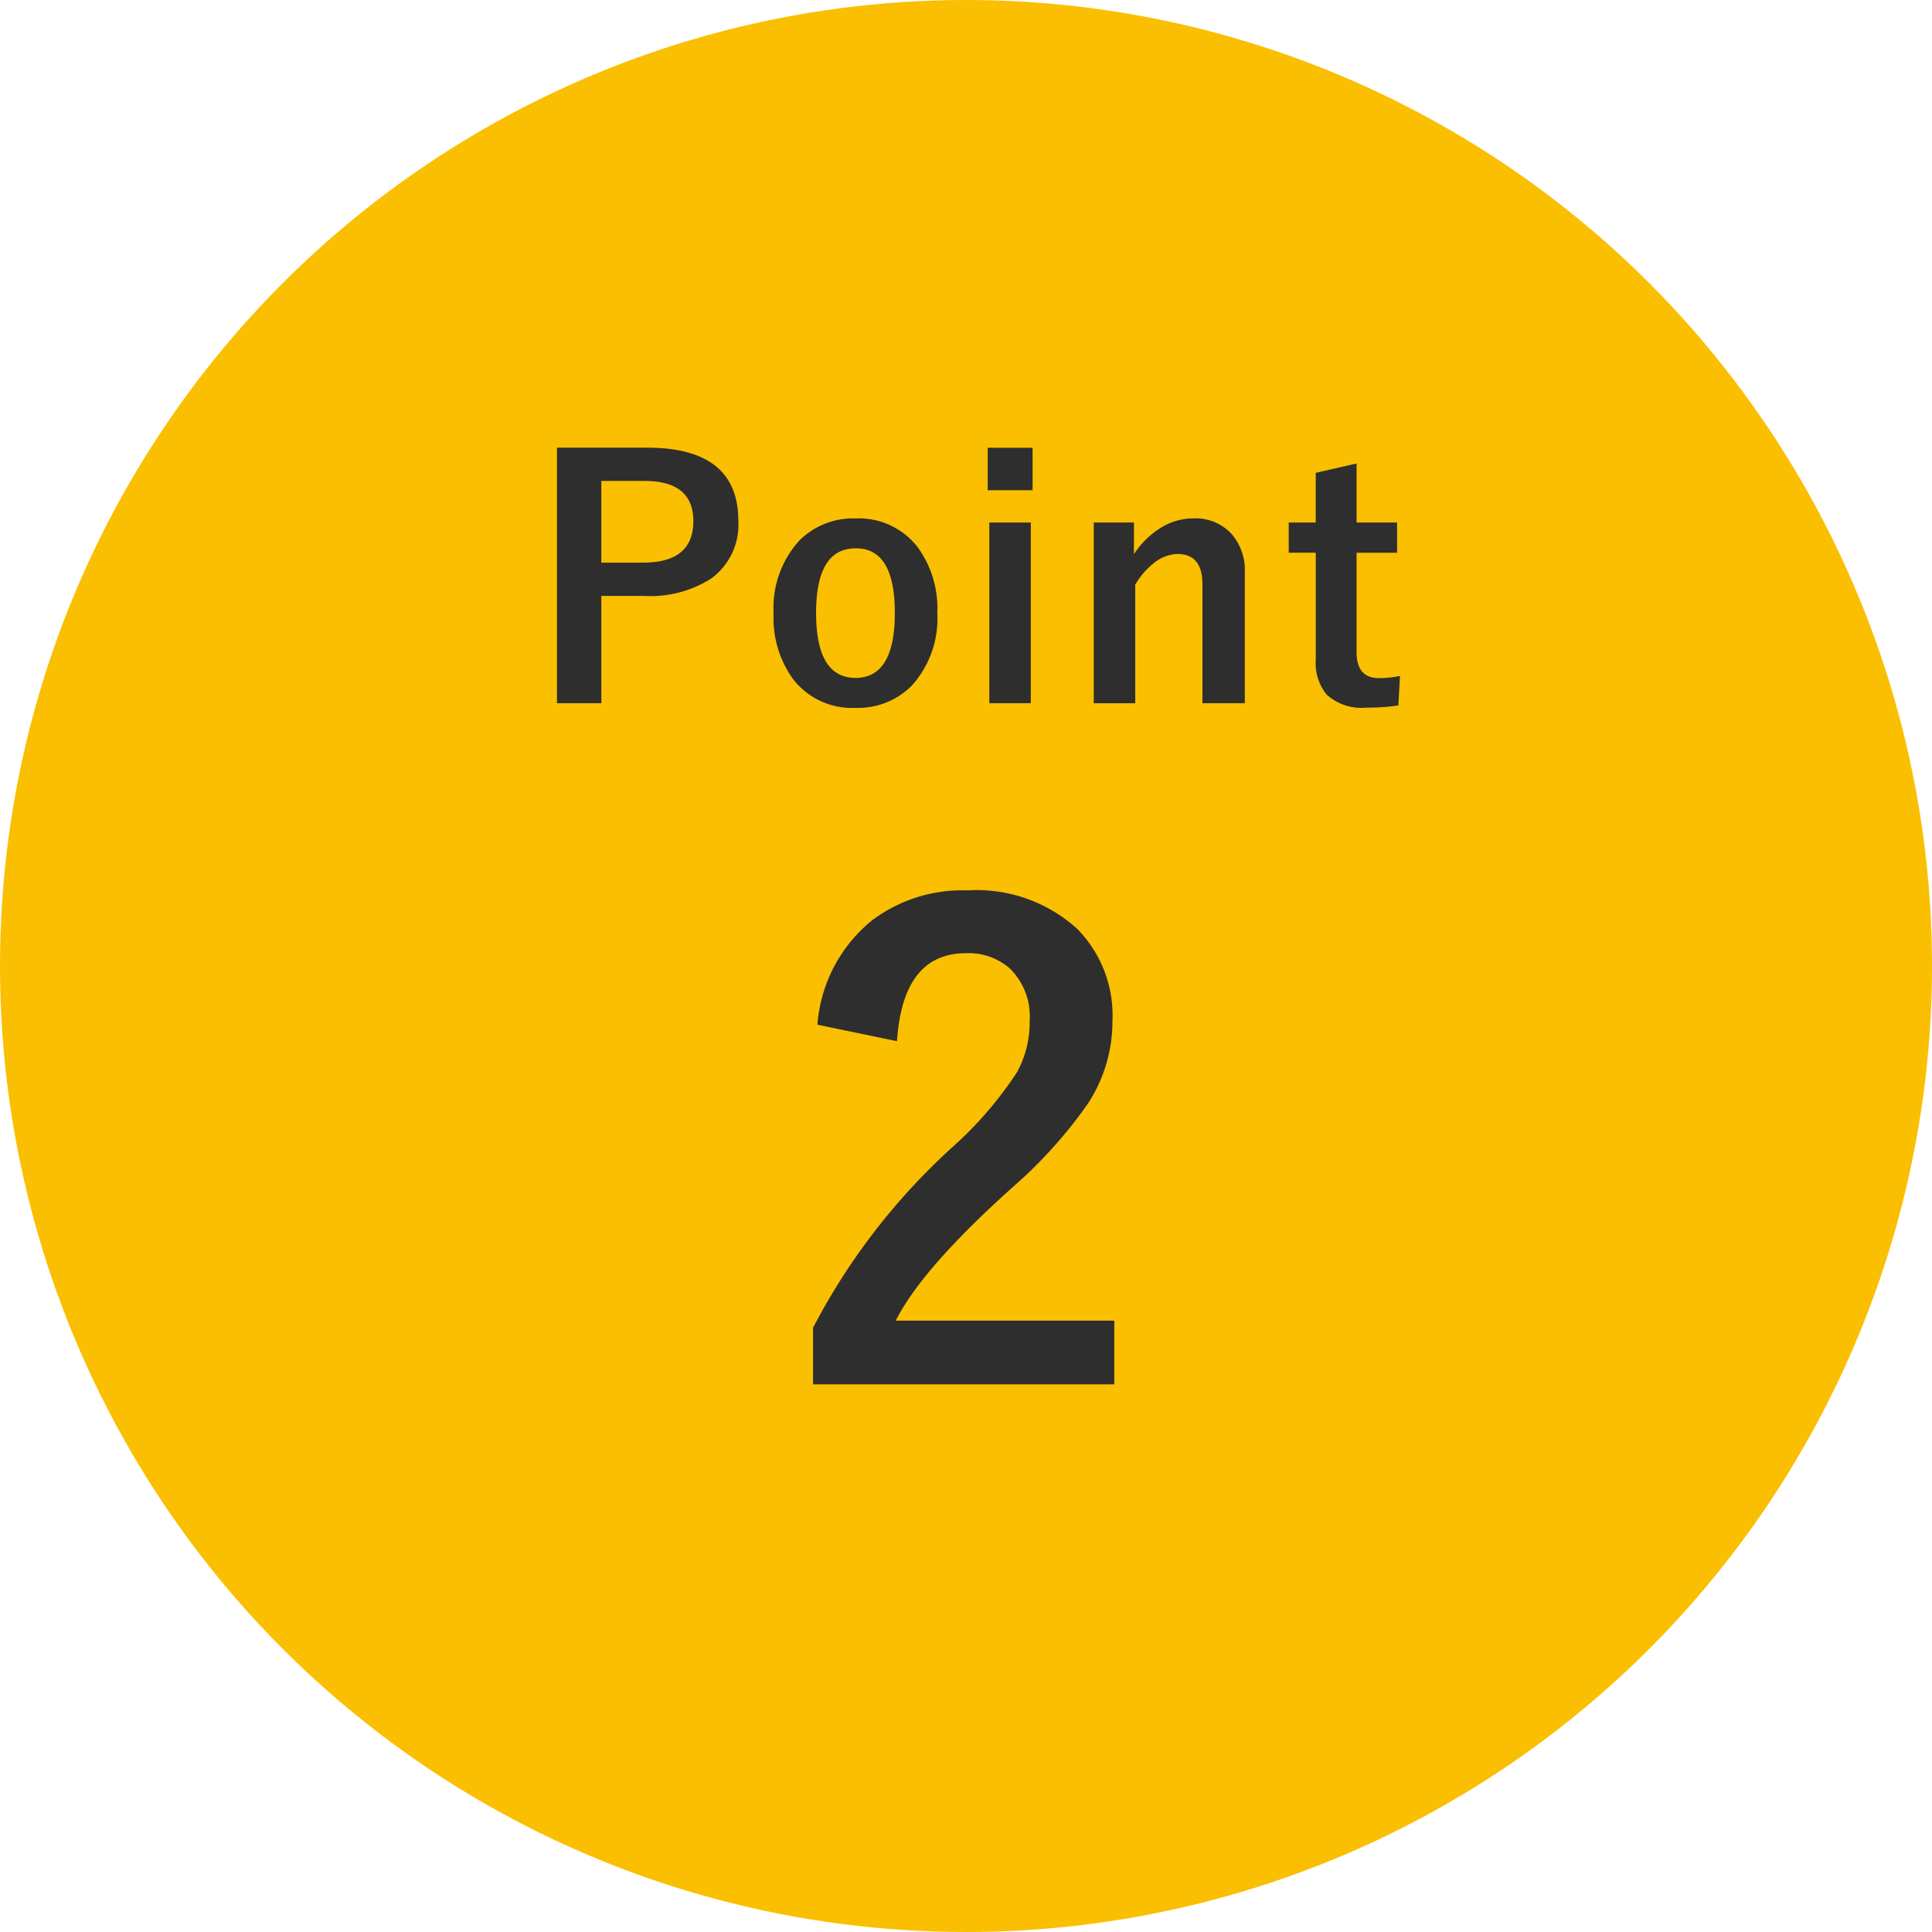
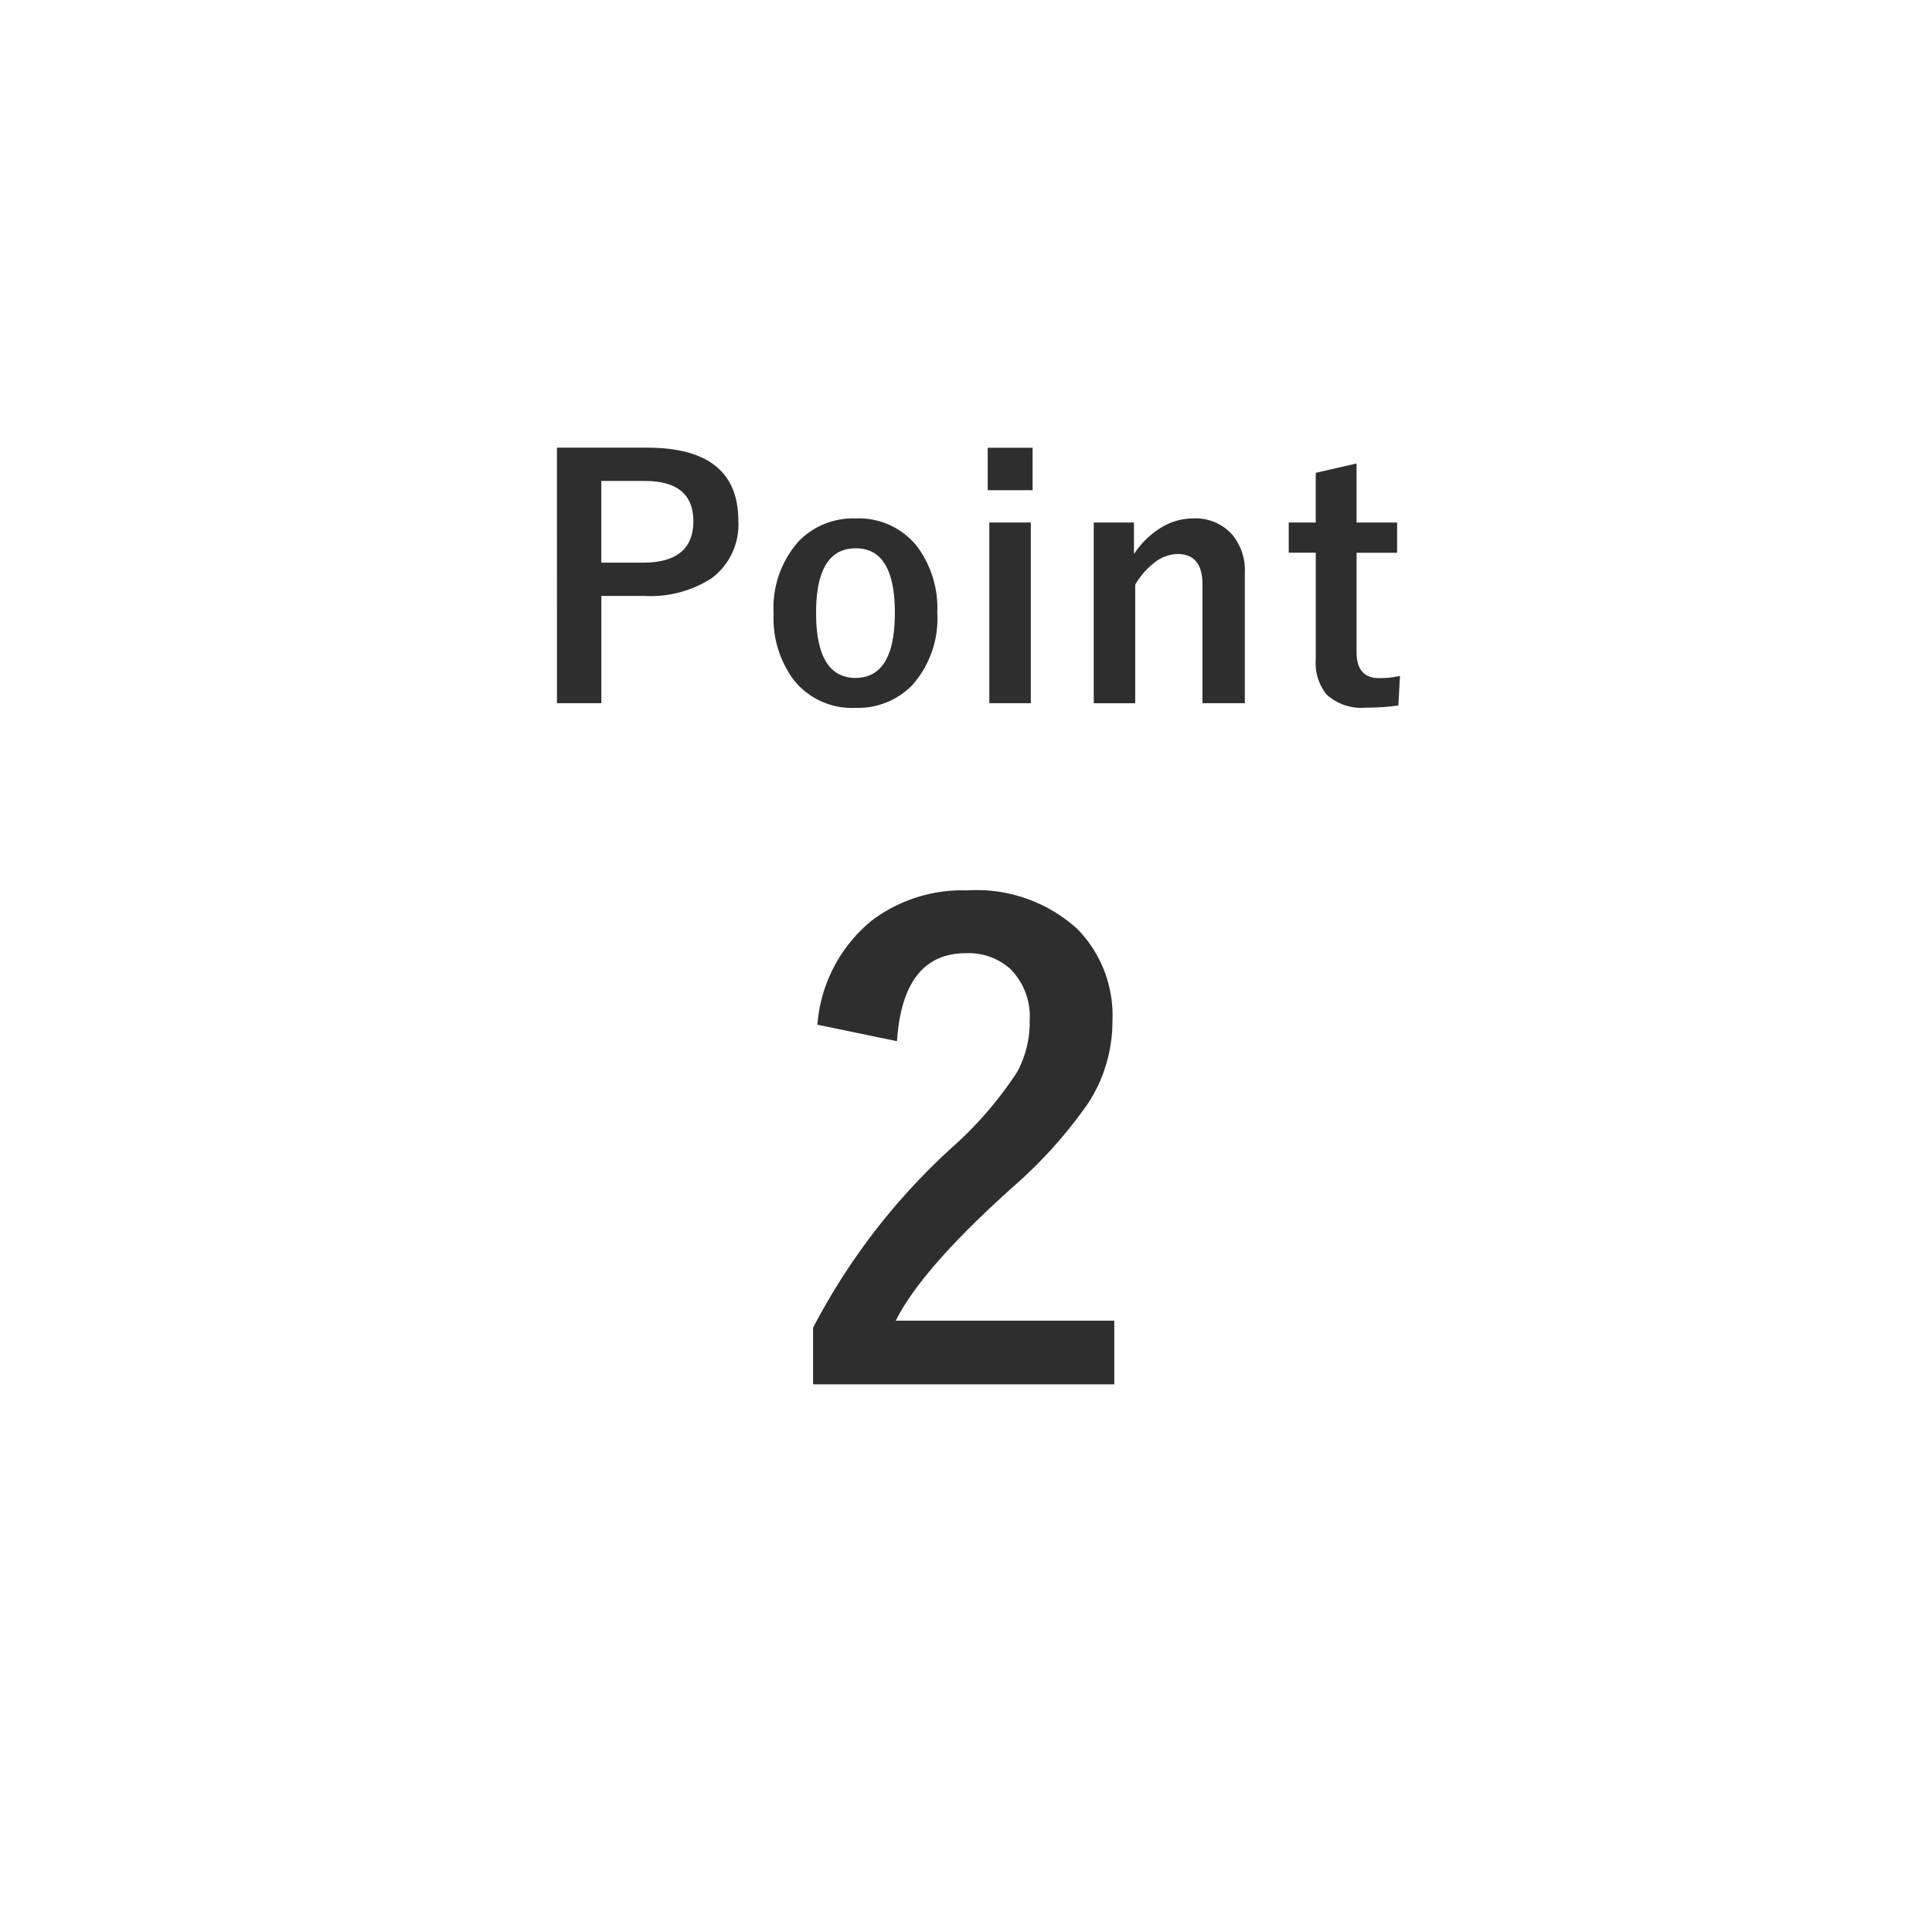
<svg xmlns="http://www.w3.org/2000/svg" width="88" height="88" viewBox="0 0 88 88">
  <g id="ico_point02" transform="translate(-73 -2922)">
-     <circle id="楕円形_36" data-name="楕円形 36" cx="44" cy="44" r="44" transform="translate(73 2922)" fill="#fabf00" />
    <path id="パス_1836" data-name="パス 1836" d="M-18.632-11.609h4.109q4.153,0,4.153,3.333a3.037,3.037,0,0,1-1.238,2.629,5.142,5.142,0,0,1-3.04.791H-16.61V.029h-2.021Zm2.021,1.516v3.721h1.9q2.292,0,2.292-1.89,0-1.831-2.219-1.831ZM-5.028-8.386a3.386,3.386,0,0,1,2.82,1.3,4.717,4.717,0,0,1,.9,3A4.552,4.552,0,0,1-2.464-.776,3.448,3.448,0,0,1-5.042.242a3.381,3.381,0,0,1-2.827-1.3,4.725,4.725,0,0,1-.894-3A4.55,4.55,0,0,1-7.6-7.368,3.454,3.454,0,0,1-5.028-8.386Zm0,1.362q-1.8,0-1.8,2.944t1.787,2.959q1.8,0,1.8-2.959T-5.028-7.024ZM2.952-8.2V.029H1.062V-8.2Zm.081-3.406v1.934H.989v-1.934ZM7.65-8.2v1.44A3.929,3.929,0,0,1,8.939-8a2.817,2.817,0,0,1,1.414-.388,2.23,2.23,0,0,1,1.765.732A2.527,2.527,0,0,1,12.7-5.911V.029H10.77V-5.383q0-1.384-1.143-1.384a1.8,1.8,0,0,0-1.084.425,3.5,3.5,0,0,0-.835.974v5.4H5.819V-8.2Zm10.14-2.688V-8.2h1.846v1.377H17.79V-2.3q0,1.187,1.018,1.187a4.279,4.279,0,0,0,.959-.1L19.694.132a9.881,9.881,0,0,1-1.472.1,2.343,2.343,0,0,1-1.8-.6,2.278,2.278,0,0,1-.491-1.589V-6.826H14.7V-8.2h1.23v-2.263ZM-6.769,14.673A6.782,6.782,0,0,1-4.291,9.93,6.84,6.84,0,0,1,.057,8.556,6.812,6.812,0,0,1,5.07,10.312a5.628,5.628,0,0,1,1.6,4.206,6.832,6.832,0,0,1-1.1,3.724A20.956,20.956,0,0,1,2.2,22.009Q-2,25.761-3.2,28.154H6.754v2.9H-6.967V28.479a29.5,29.5,0,0,1,6.33-8.213A17.141,17.141,0,0,0,2.322,16.84,4.717,4.717,0,0,0,2.9,14.489a3.054,3.054,0,0,0-.892-2.365A2.842,2.842,0,0,0,0,11.417q-2.875,0-3.144,4.007Z" transform="translate(117 2954)" fill="#2e2e2e" />
  </g>
</svg>